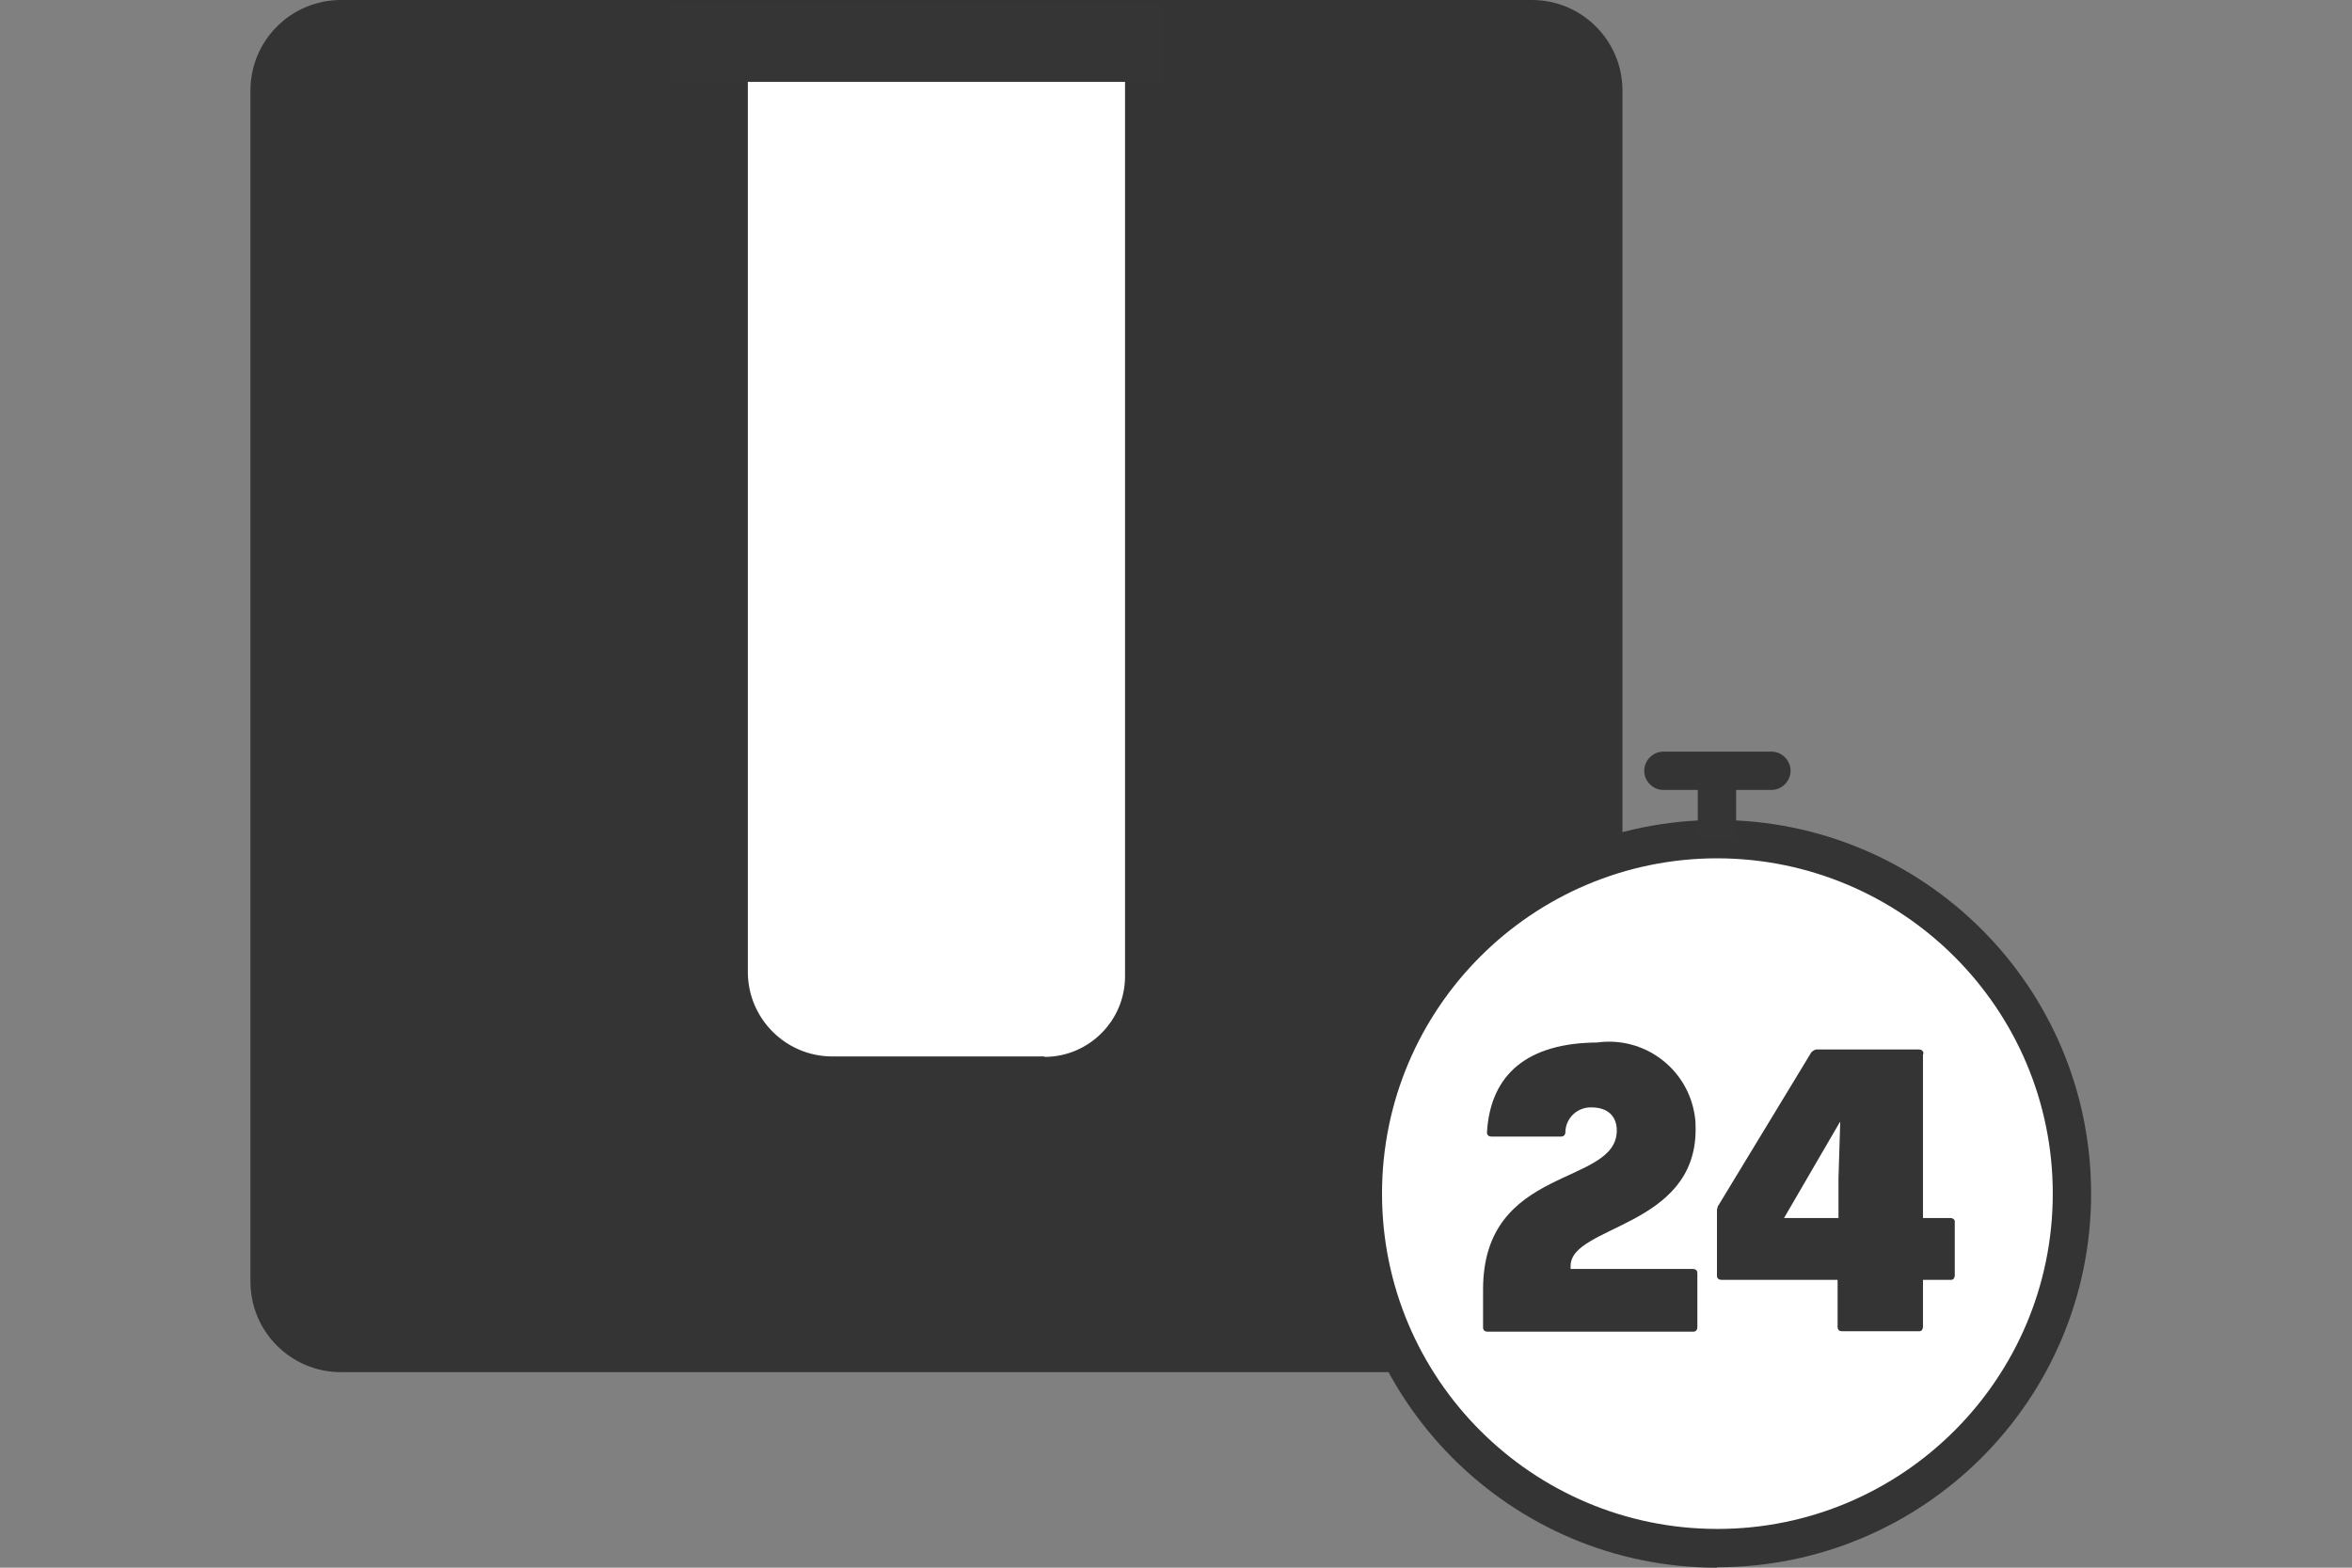
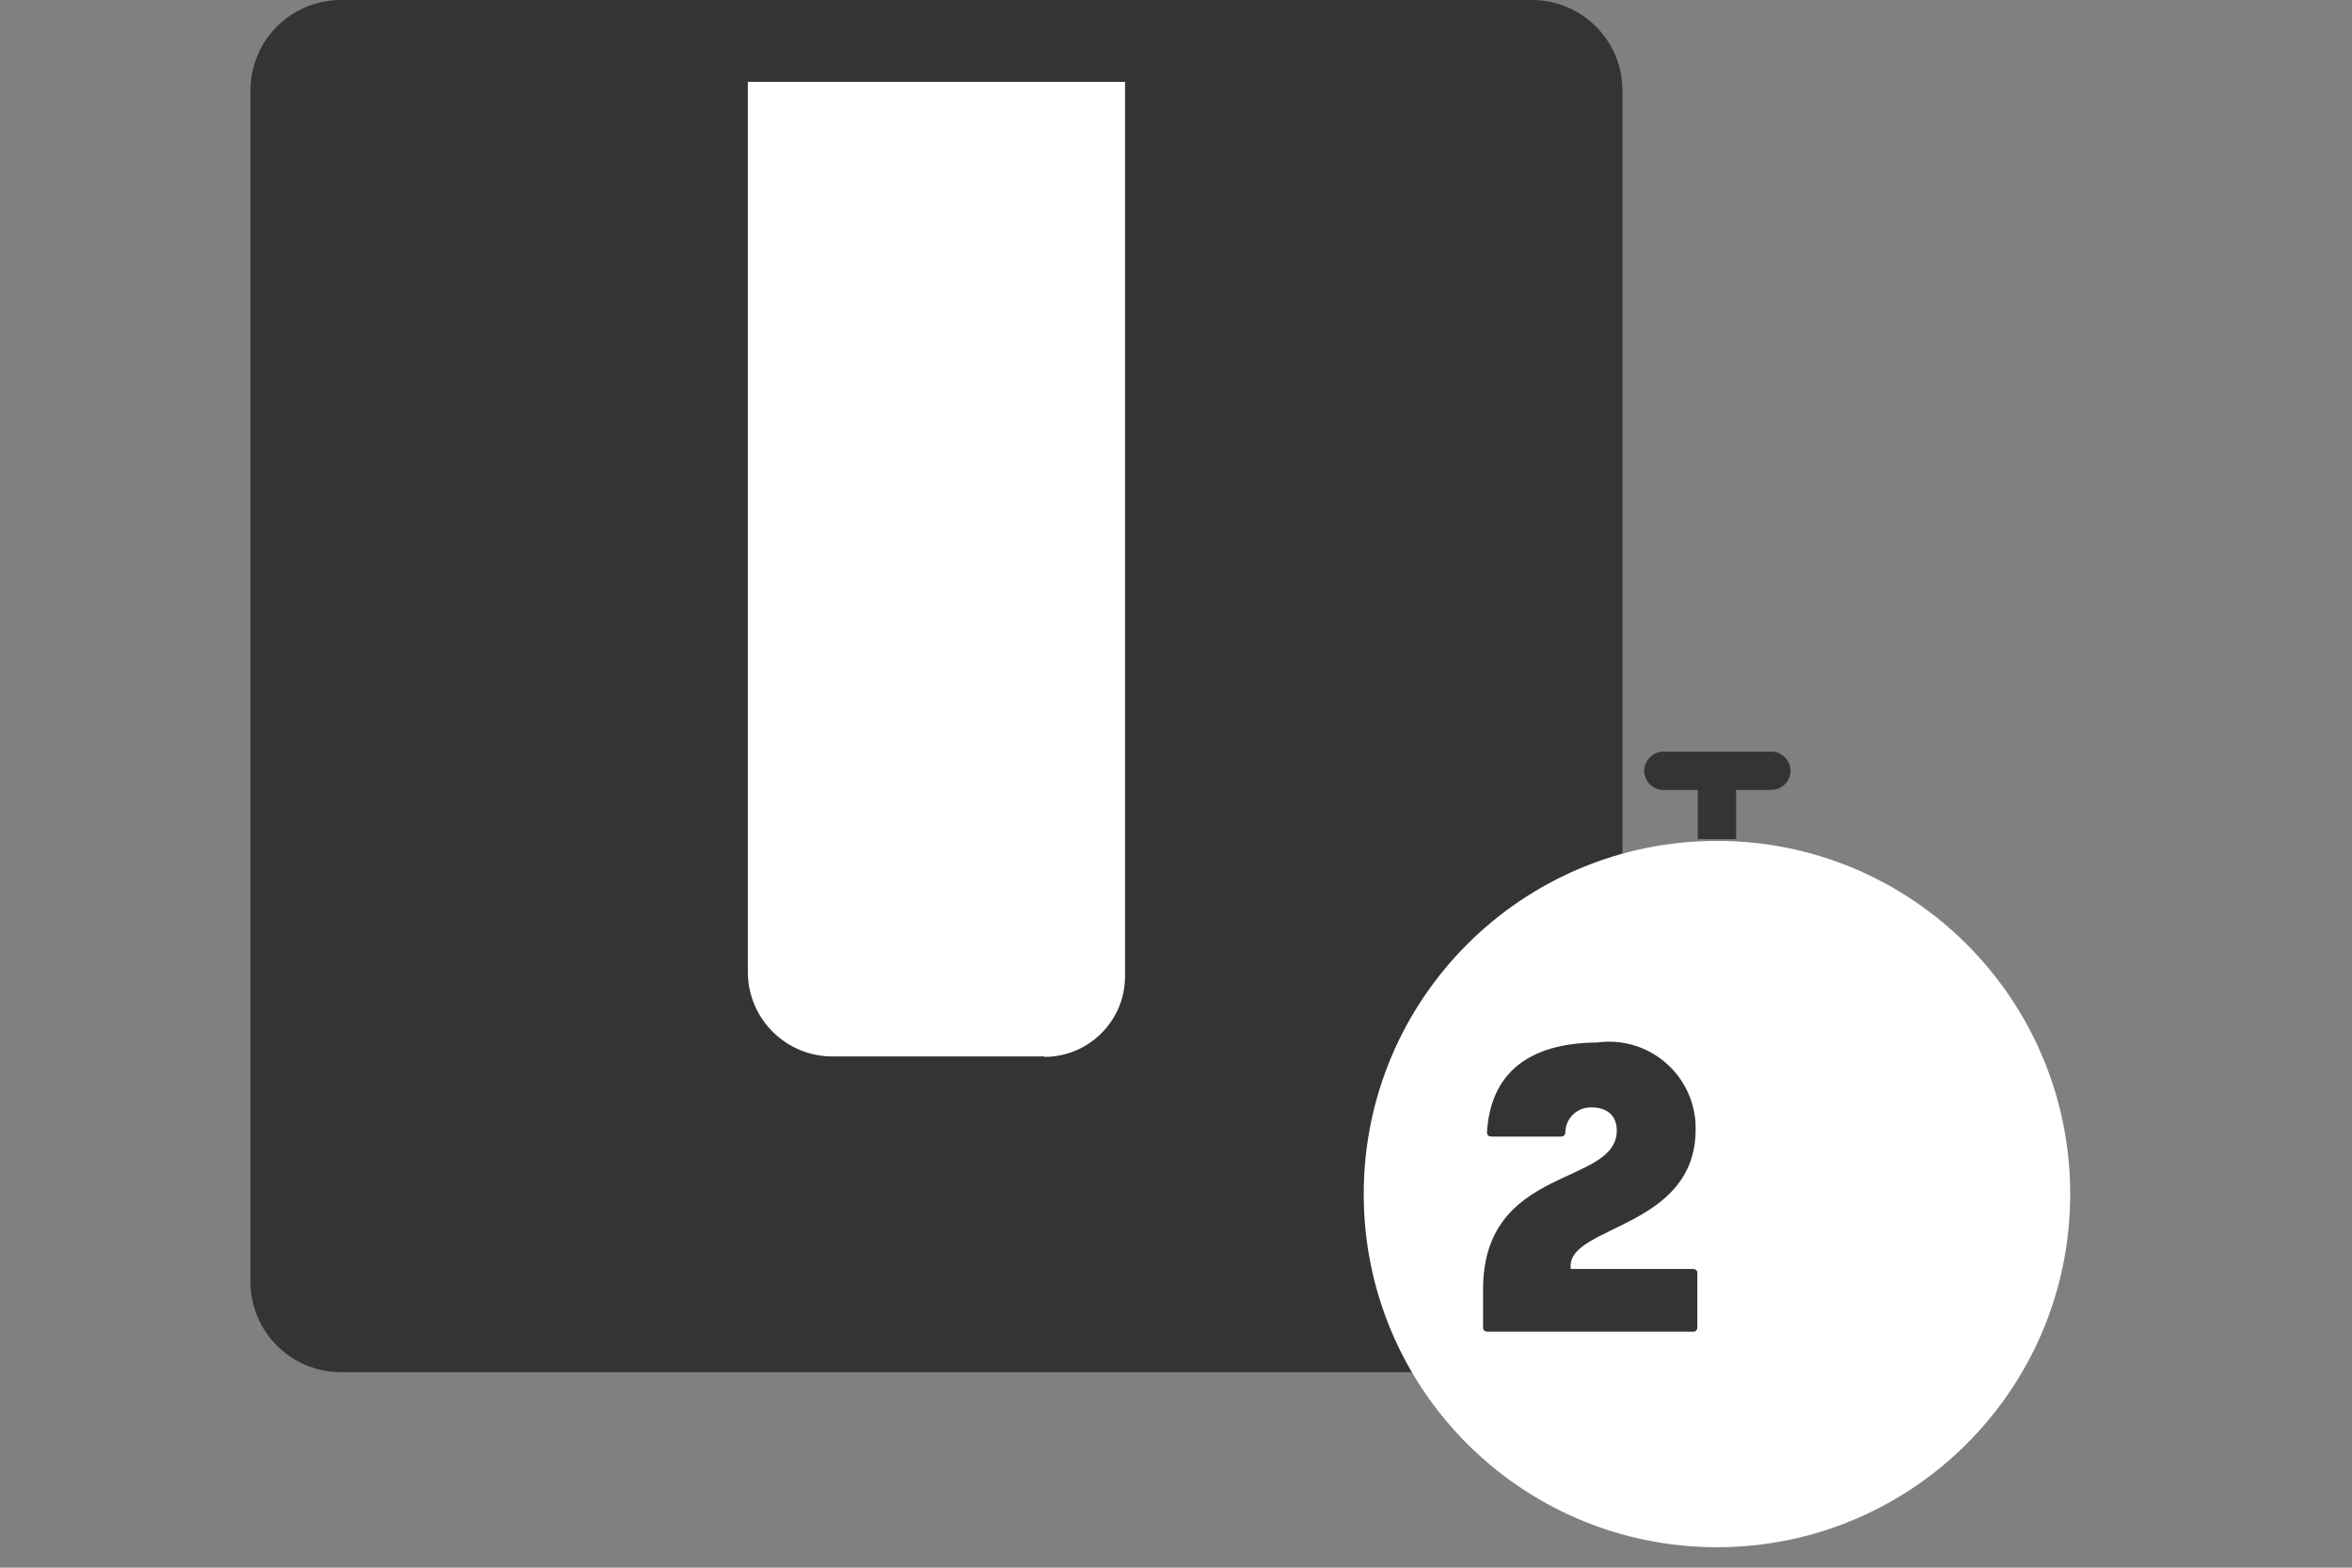
<svg xmlns="http://www.w3.org/2000/svg" id="Capa_1" data-name="Capa 1" version="1.1" viewBox="0 0 54 36">
  <rect x="0" y="0" width="54" height="36" fill="#808080" stroke="none" />
  <defs>
    <style>
      .cls-1 {
        fill: #353535;
      }

      .cls-1, .cls-2, .cls-3, .cls-4 {
        stroke-width: 0px;
      }

      .cls-5 {
        clip-path: url(#clippath);
      }

      .cls-2 {
        fill: none;
      }

      .cls-3 {
        fill: #353435;
      }

      .cls-4 {
        fill: #fff;
      }
    </style>
    <clipPath id="clippath">
      <rect class="cls-2" x="5.75" width="42.26" height="36" />
    </clipPath>
  </defs>
  <g class="cls-5">
    <g id="Grupo_414" data-name="Grupo 414">
      <path id="Trazado_1527" data-name="Trazado 1527" class="cls-3" d="M35.17,31.51H7.83c-1.15,0-2.08-.93-2.08-2.08,0,0,0,0,0,0V2.08C5.75.93,6.68,0,7.83,0c0,0,0,0,0,0h27.34c1.15,0,2.08.93,2.08,2.08h0v27.34c0,1.15-.93,2.08-2.08,2.08h0" />
      <path id="Trazado_1528" data-name="Trazado 1528" class="cls-4" d="M23.98,24.26h-4.87c-1.07,0-1.94-.87-1.94-1.94V.47h8.66v21.95c0,1.02-.83,1.85-1.85,1.85" />
      <rect id="Rectángulo_225" data-name="Rectángulo 225" class="cls-1" x="15.37" y=".11" width="11.31" height="1.77" />
      <path id="Trazado_1529" data-name="Trazado 1529" class="cls-4" d="M47.53,27.42c0,4.48-3.63,8.11-8.11,8.11s-8.11-3.63-8.11-8.11,3.63-8.11,8.11-8.11h0c4.48,0,8.11,3.63,8.11,8.11" />
      <path id="Trazado_1530" data-name="Trazado 1530" class="cls-3" d="M38.97,29.25v1.23c0,.05-.03.1-.09.1,0,0,0,0-.01,0h-4.72c-.05,0-.1-.03-.1-.09,0,0,0,0,0-.01v-.87c0-2.87,3.07-2.36,3.07-3.65,0-.33-.21-.53-.58-.53-.32-.01-.59.24-.6.56,0,0,0,0,0,.01,0,.06-.04.1-.1.1,0,0,0,0-.01,0h-1.59c-.05,0-.1-.03-.1-.09,0,0,0,0,0-.01.08-1.34.94-2.05,2.53-2.06,1.08-.15,2.08.6,2.24,1.68.02.11.02.22.02.32,0,2.25-2.87,2.2-2.87,3.13v.07h2.81c.05,0,.1.03.1.09,0,0,0,0,0,.01" />
-       <path id="Trazado_1531" data-name="Trazado 1531" class="cls-3" d="M44.15,24.21v3.76h.63c.05,0,.1.03.1.08,0,0,0,.01,0,.02v1.22c0,.05-.03.1-.08.1,0,0-.01,0-.02,0h-.63v1.08c0,.05-.03.1-.08.1,0,0-.01,0-.02,0h-1.76c-.06,0-.1-.03-.1-.1v-1.08s-2.67,0-2.67,0c-.05,0-.1-.03-.1-.09,0,0,0,0,0-.01v-1.5s.01-.09.04-.12l2.13-3.51s.08-.07.13-.06h2.34c.05,0,.1.03.1.09,0,0,0,0,0,.01M42.24,25.77l-1.28,2.2h1.25v-.91s.04-1.29.04-1.29Z" />
-       <path id="Trazado_1532" data-name="Trazado 1532" class="cls-3" d="M39.42,36c-4.74,0-8.58-3.85-8.58-8.59,0-4.74,3.85-8.58,8.59-8.58,4.74,0,8.58,3.84,8.58,8.58,0,4.74-3.85,8.58-8.59,8.58M39.43,19.71c-4.25,0-7.7,3.45-7.7,7.7s3.45,7.7,7.7,7.7,7.7-3.45,7.7-7.7c0-4.25-3.45-7.69-7.7-7.7" />
      <rect id="Rectángulo_226" data-name="Rectángulo 226" class="cls-1" x="38.98" y="17.7" width=".88" height="1.57" />
      <path id="Trazado_1533" data-name="Trazado 1533" class="cls-3" d="M40.67,18.14h-2.48c-.24,0-.44-.2-.44-.44s.2-.44.44-.44h2.48c.24,0,.44.2.44.44s-.2.44-.44.44h0" />
    </g>
  </g>
</svg>